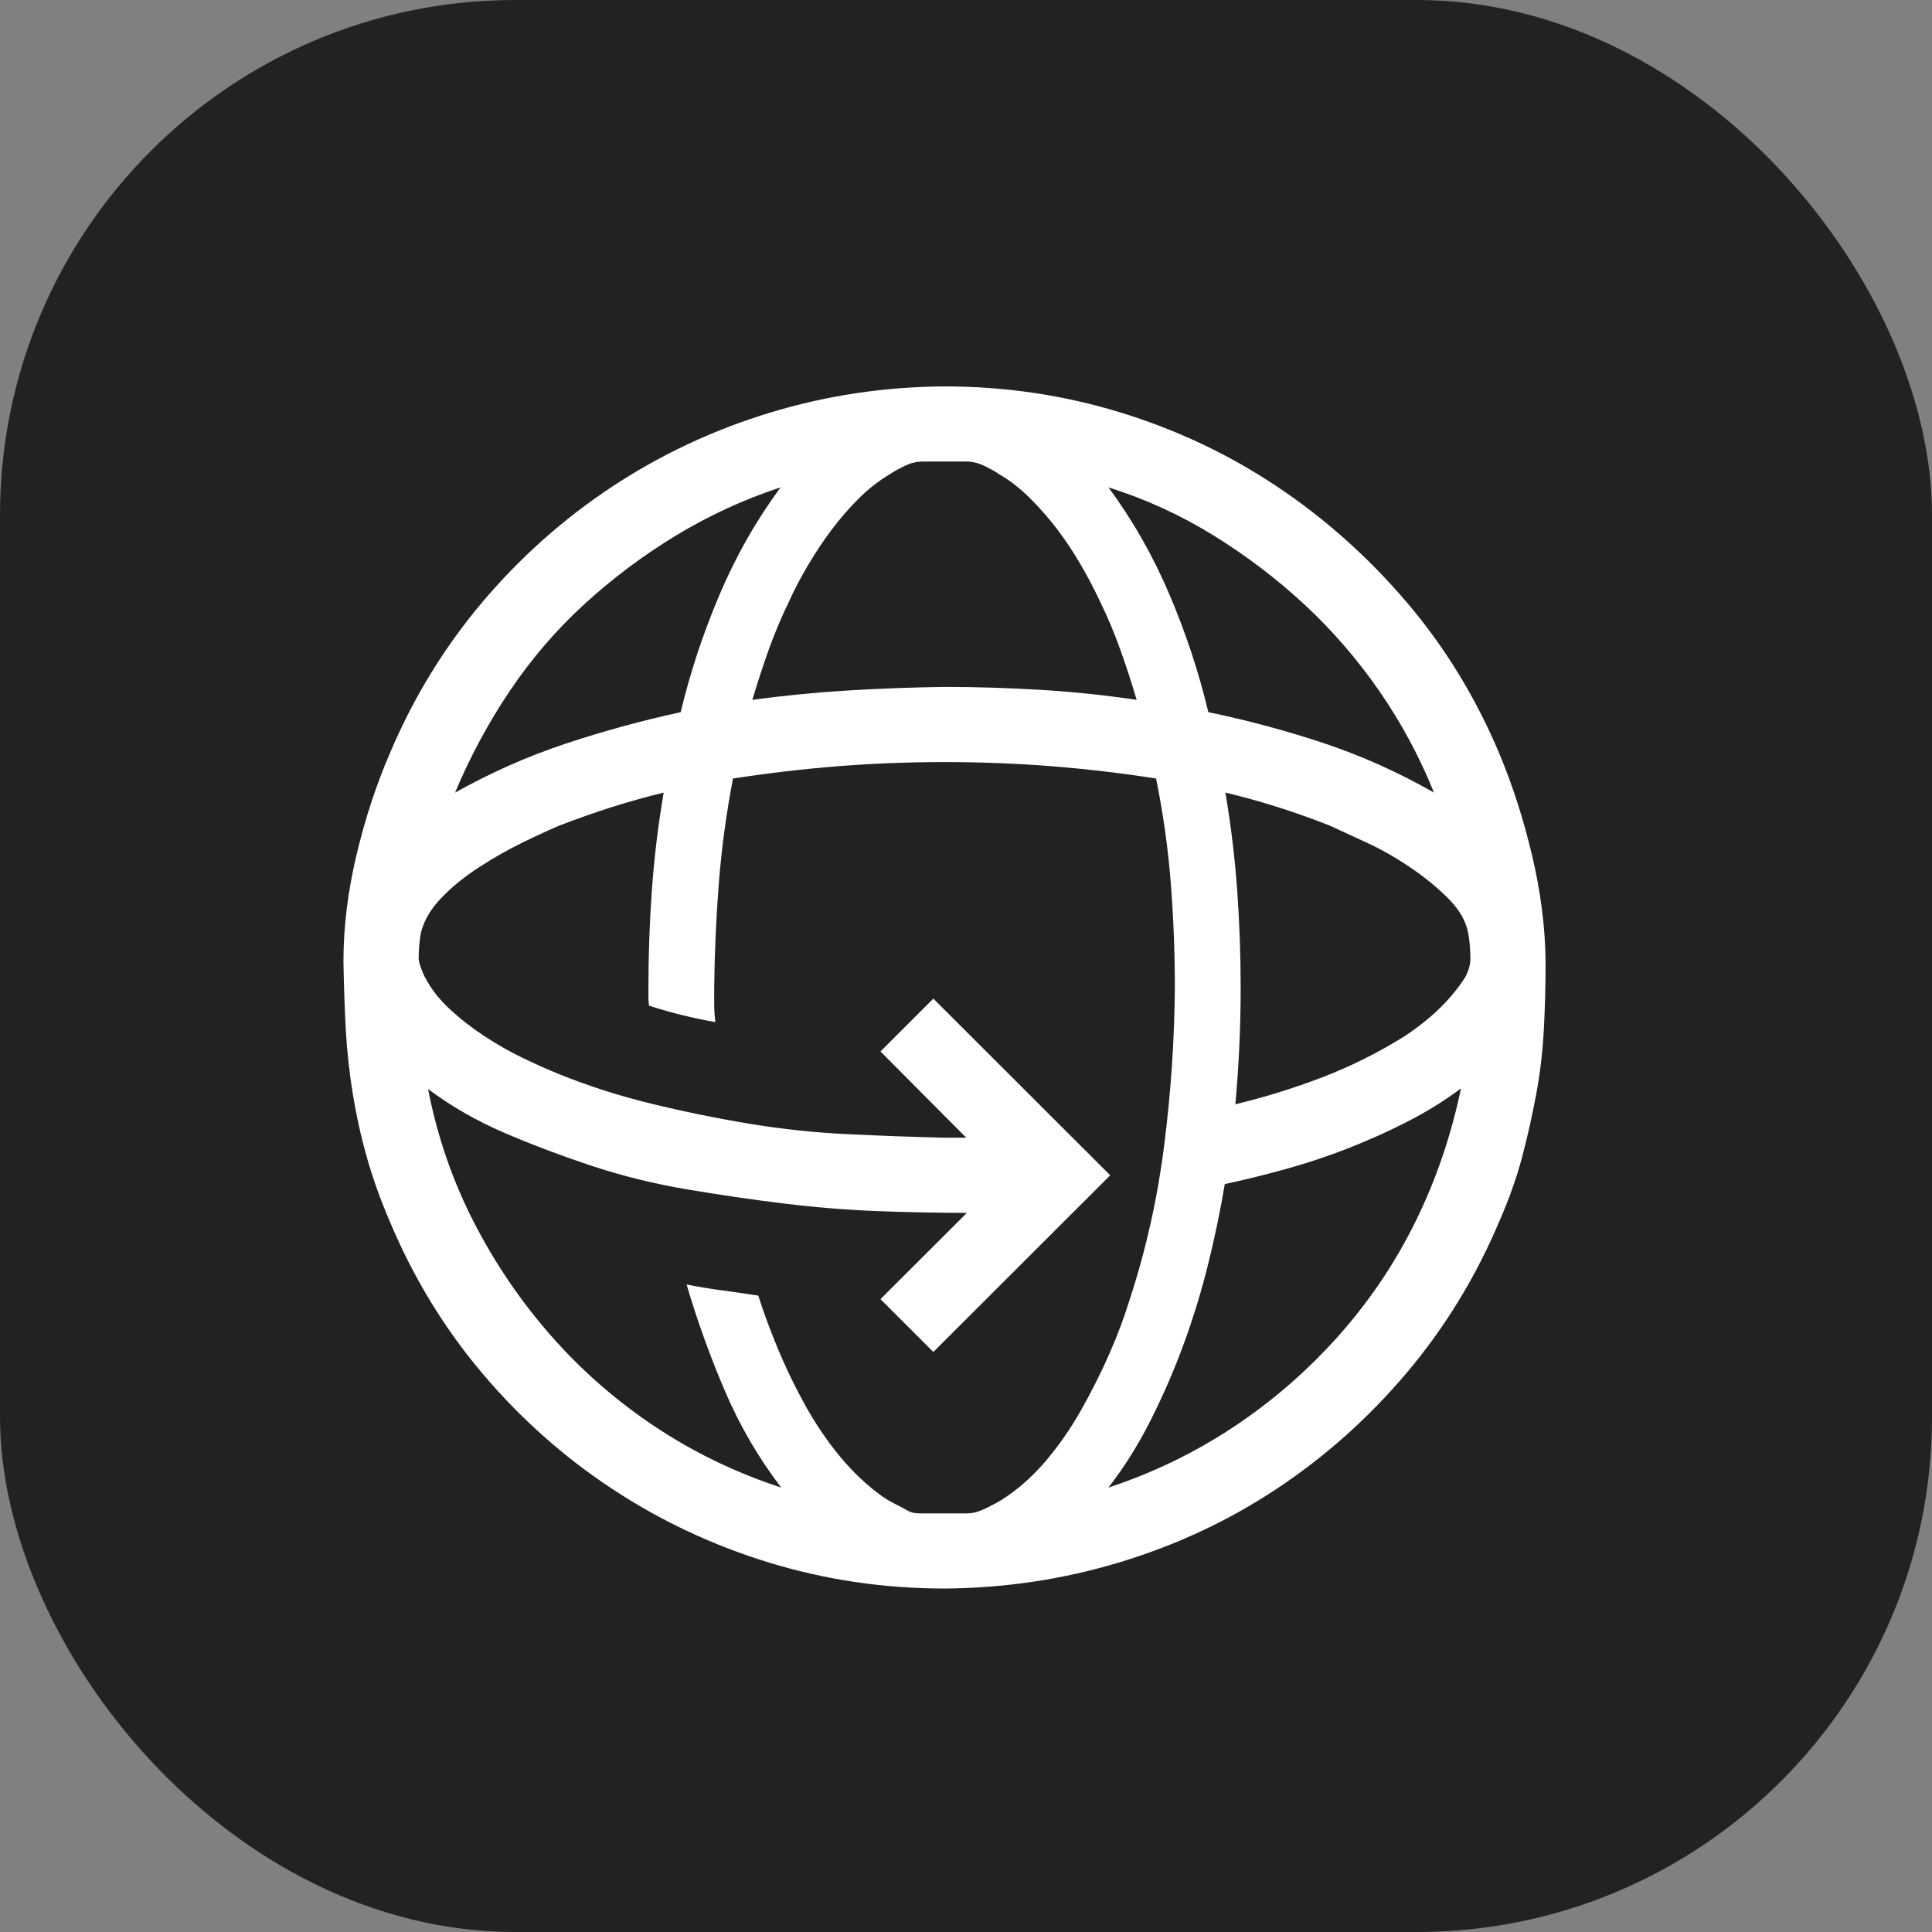
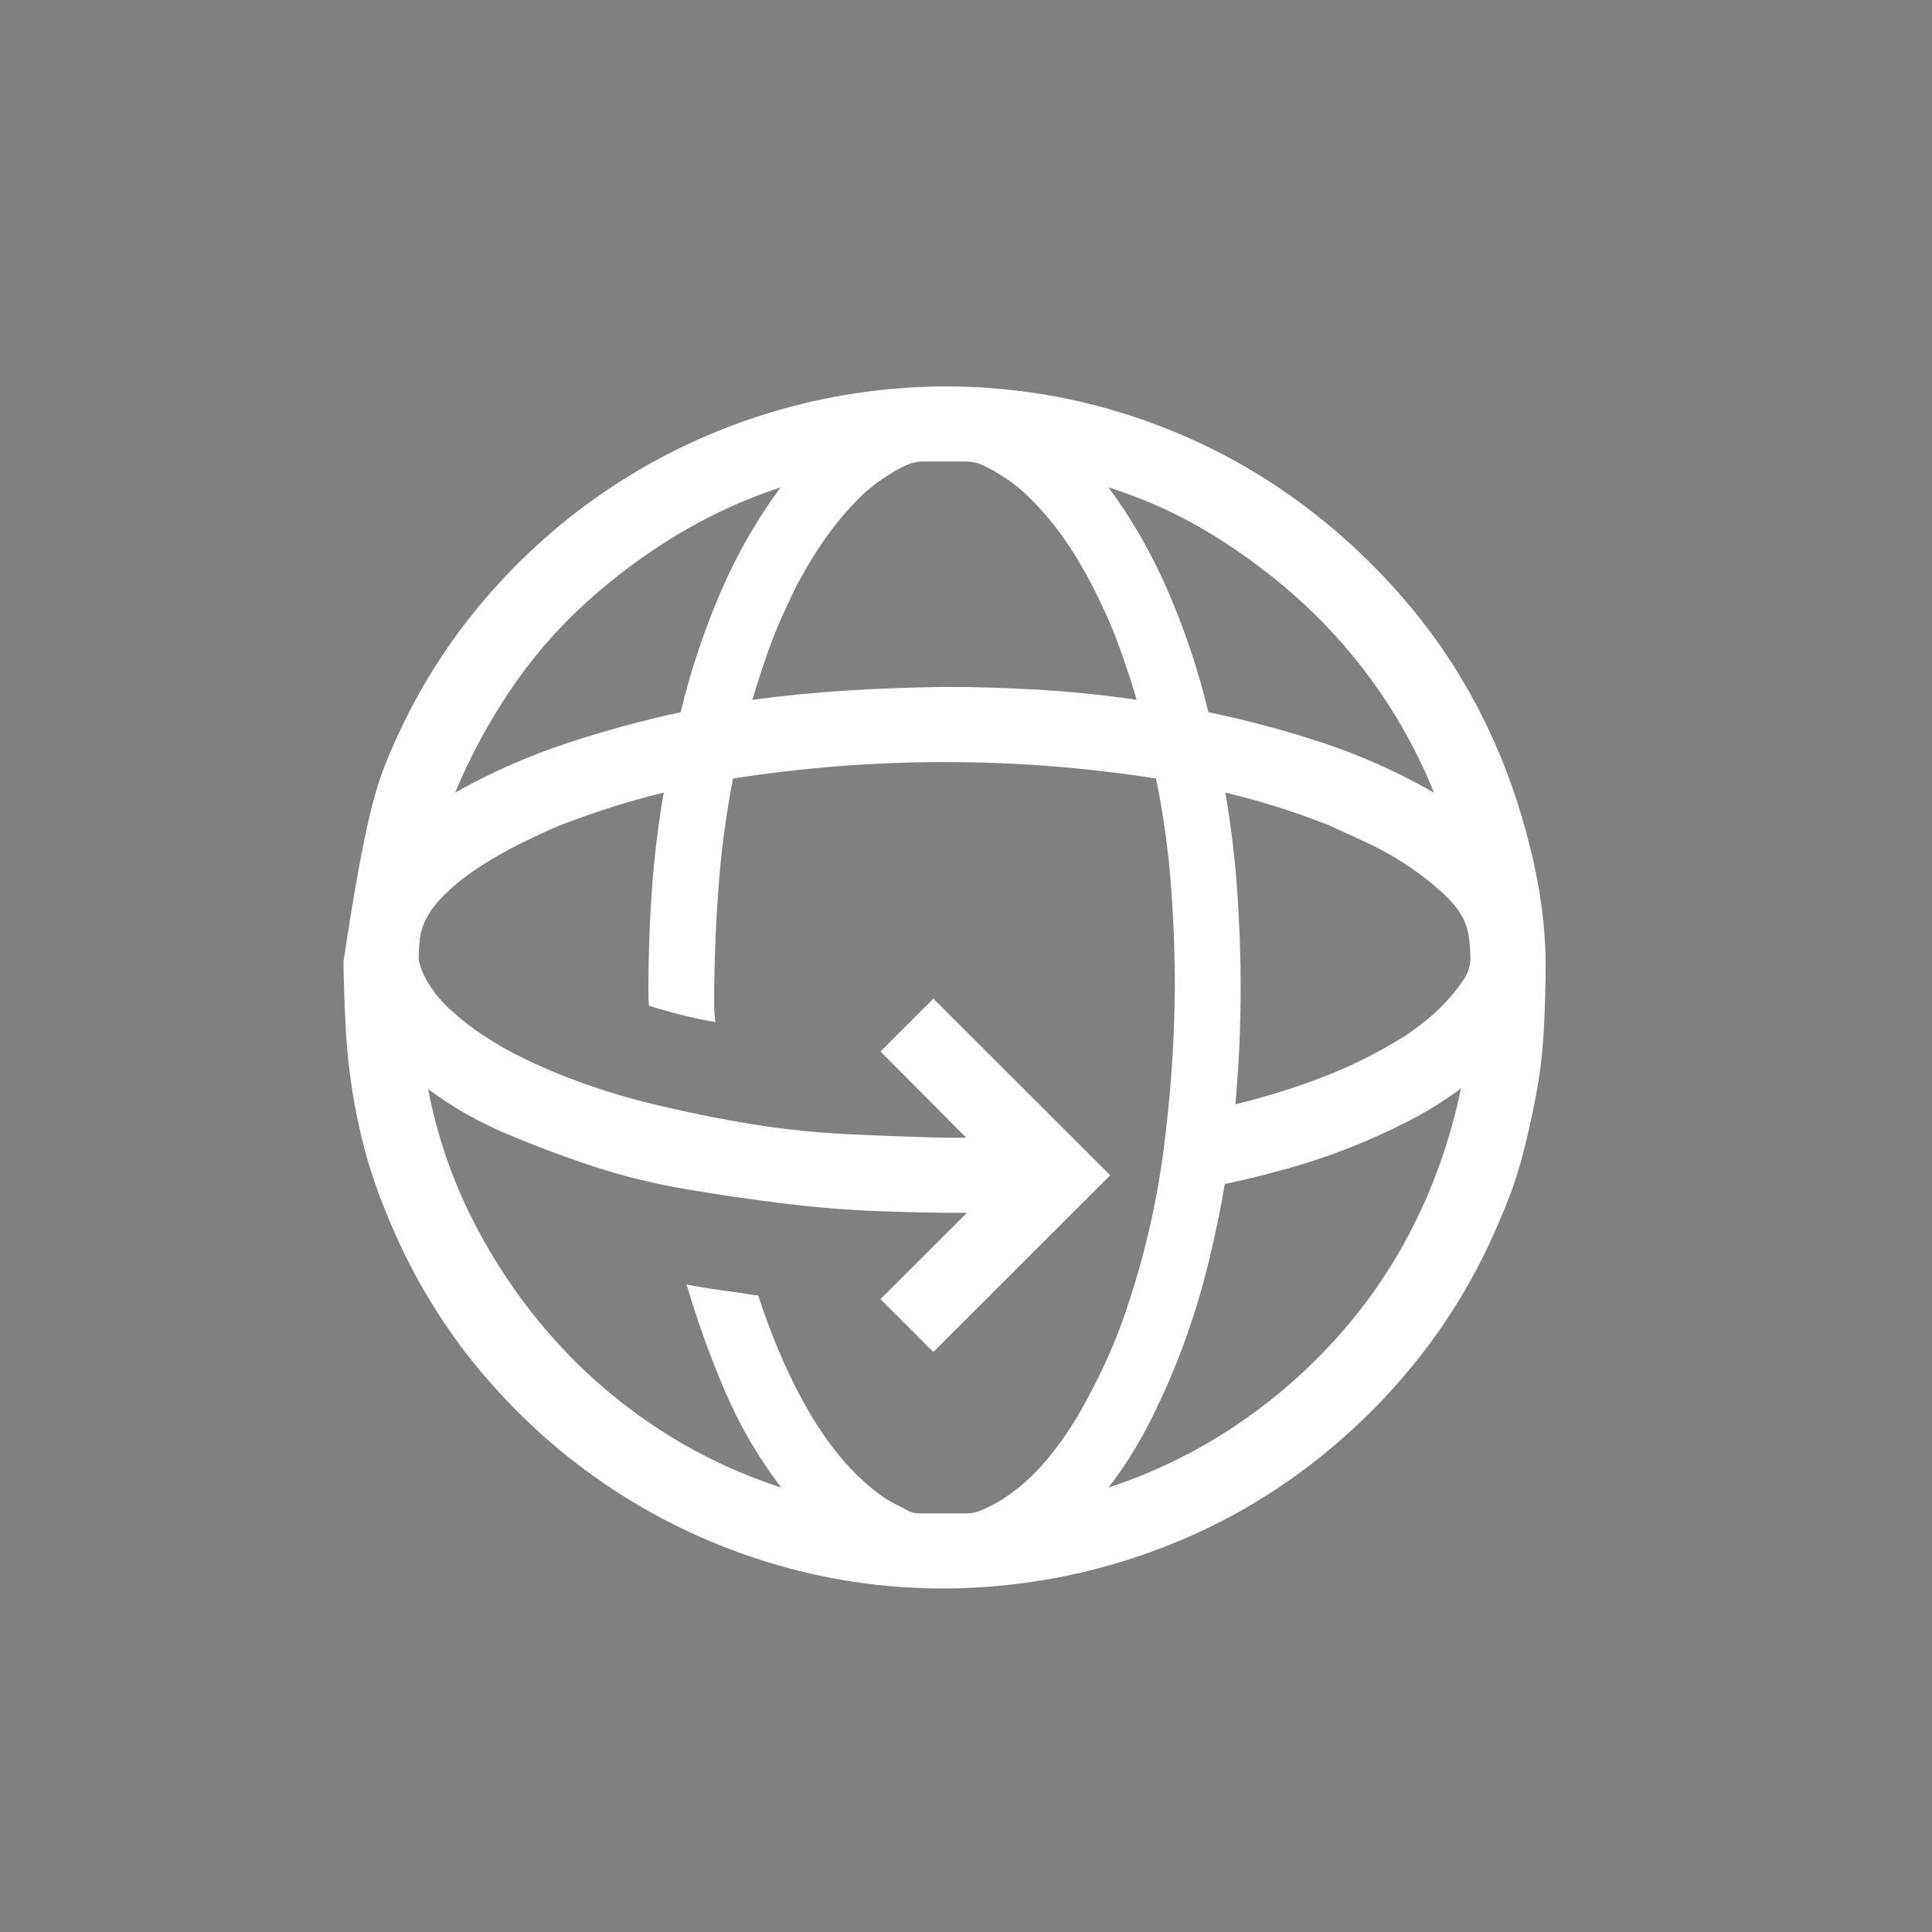
<svg xmlns="http://www.w3.org/2000/svg" width="60" height="60" viewBox="0 0 60 60" fill="none">
  <rect x="0" y="0" width="60" height="60" fill="#808080" stroke="none" />
-   <rect width="60" height="60" rx="16" fill="#202223" />
-   <path d="M29.333 12C31.206 12 33.019 12.267 34.771 12.802C36.523 13.337 38.147 14.102 39.643 15.099C41.139 16.096 42.483 17.293 43.675 18.69C44.867 20.088 45.828 21.655 46.558 23.393C46.972 24.378 47.312 25.435 47.58 26.565C47.848 27.695 47.988 28.795 48 29.865C48 30.594 47.982 31.299 47.945 31.979C47.909 32.66 47.83 33.328 47.708 33.984C47.586 34.641 47.44 35.291 47.27 35.935C47.1 36.579 46.862 37.247 46.558 37.94C45.828 39.666 44.873 41.227 43.694 42.625C42.514 44.023 41.175 45.22 39.679 46.216C38.183 47.213 36.553 47.978 34.789 48.513C33.025 49.048 31.206 49.321 29.333 49.333C27.46 49.333 25.647 49.066 23.896 48.531C22.144 47.996 20.514 47.231 19.005 46.234C17.497 45.238 16.153 44.041 14.973 42.643C13.793 41.246 12.838 39.678 12.108 37.94C11.816 37.26 11.579 36.597 11.396 35.953C11.214 35.309 11.068 34.653 10.959 33.984C10.849 33.316 10.776 32.648 10.739 31.979C10.703 31.311 10.679 30.606 10.666 29.865C10.666 28.795 10.8 27.695 11.068 26.565C11.336 25.435 11.682 24.378 12.108 23.393C12.838 21.668 13.793 20.106 14.973 18.708C16.153 17.311 17.497 16.114 19.005 15.117C20.514 14.121 22.144 13.355 23.896 12.82C25.647 12.286 27.46 12.012 29.333 12ZM38.055 24.615C38.225 25.611 38.347 26.614 38.42 27.622C38.493 28.631 38.53 29.646 38.53 30.667C38.53 31.882 38.475 33.091 38.365 34.294C39.278 34.075 40.178 33.796 41.066 33.456C41.954 33.115 42.806 32.69 43.621 32.18C43.791 32.07 43.992 31.924 44.223 31.742C44.454 31.56 44.673 31.359 44.88 31.141C45.086 30.922 45.269 30.697 45.427 30.466C45.585 30.235 45.664 30.004 45.664 29.773C45.664 29.64 45.658 29.5 45.646 29.354C45.634 29.208 45.616 29.075 45.591 28.953C45.518 28.588 45.311 28.236 44.971 27.896C44.63 27.556 44.235 27.233 43.785 26.93C43.335 26.626 42.885 26.371 42.434 26.164C41.984 25.957 41.601 25.781 41.285 25.635C40.762 25.429 40.233 25.241 39.697 25.07C39.162 24.9 38.615 24.748 38.055 24.615ZM44.533 24.615C44.083 23.497 43.517 22.445 42.836 21.461C42.155 20.477 41.382 19.583 40.519 18.781C39.655 17.979 38.712 17.262 37.69 16.63C36.669 15.998 35.58 15.5 34.424 15.135C35.178 16.156 35.811 17.268 36.322 18.471C36.833 19.674 37.234 20.89 37.526 22.117C38.755 22.372 39.953 22.694 41.121 23.083C42.288 23.472 43.426 23.983 44.533 24.615ZM28.95 14.333H28.658C28.561 14.333 28.463 14.345 28.366 14.37C28.293 14.382 28.171 14.431 28.001 14.516C27.831 14.601 27.715 14.668 27.654 14.716C27.302 14.923 26.973 15.178 26.669 15.482C26.365 15.786 26.085 16.108 25.83 16.448C25.574 16.788 25.331 17.153 25.1 17.542C24.869 17.931 24.674 18.301 24.516 18.654C24.273 19.152 24.06 19.656 23.877 20.167C23.695 20.677 23.524 21.2 23.366 21.734C24.352 21.601 25.343 21.503 26.341 21.443C27.338 21.382 28.336 21.346 29.333 21.333C30.331 21.333 31.328 21.364 32.326 21.424C33.323 21.485 34.315 21.588 35.3 21.734C35.142 21.2 34.971 20.677 34.789 20.167C34.607 19.656 34.394 19.152 34.15 18.654C33.98 18.289 33.785 17.918 33.566 17.542C33.347 17.165 33.11 16.806 32.855 16.466C32.599 16.126 32.313 15.798 31.997 15.482C31.681 15.166 31.352 14.911 31.012 14.716C30.951 14.668 30.835 14.601 30.665 14.516C30.495 14.431 30.373 14.382 30.3 14.37C30.203 14.345 30.106 14.333 30.008 14.333C29.911 14.333 29.814 14.333 29.716 14.333H28.95ZM24.242 15.135C23.099 15.512 22.016 16.01 20.994 16.63C19.973 17.25 19.024 17.961 18.148 18.763C17.272 19.565 16.5 20.464 15.83 21.461C15.161 22.457 14.596 23.509 14.133 24.615C15.24 23.995 16.378 23.491 17.546 23.102C18.713 22.713 19.912 22.384 21.14 22.117C21.432 20.89 21.834 19.674 22.345 18.471C22.855 17.268 23.488 16.156 24.242 15.135ZM13.294 33.82C13.574 35.267 14.042 36.634 14.699 37.922C15.356 39.21 16.159 40.395 17.108 41.477C18.056 42.558 19.133 43.5 20.337 44.302C21.542 45.104 22.849 45.736 24.261 46.198C23.555 45.274 22.971 44.272 22.509 43.19C22.047 42.108 21.651 41.009 21.323 39.891C21.688 39.964 22.053 40.024 22.418 40.073C22.782 40.121 23.16 40.176 23.549 40.237C23.719 40.772 23.926 41.331 24.169 41.914C24.413 42.497 24.692 43.075 25.009 43.646C25.325 44.217 25.684 44.746 26.085 45.232C26.487 45.718 26.925 46.131 27.399 46.471C27.448 46.508 27.515 46.55 27.6 46.599C27.685 46.648 27.776 46.696 27.873 46.745C27.971 46.793 28.062 46.842 28.147 46.891C28.232 46.939 28.305 46.97 28.366 46.982C28.439 46.994 28.512 47 28.585 47C28.658 47 28.743 47 28.84 47H30.008C30.106 47 30.203 46.988 30.3 46.964C30.398 46.939 30.531 46.885 30.702 46.8C30.872 46.714 31.006 46.642 31.103 46.581C31.602 46.265 32.058 45.864 32.472 45.378C32.885 44.892 33.256 44.357 33.585 43.773C33.913 43.19 34.205 42.607 34.461 42.023C34.716 41.44 34.929 40.869 35.099 40.31C35.598 38.779 35.951 37.193 36.157 35.552C36.364 33.911 36.474 32.283 36.486 30.667C36.486 29.573 36.443 28.485 36.358 27.404C36.273 26.322 36.121 25.247 35.902 24.177C34.807 24.007 33.718 23.879 32.636 23.794C31.553 23.709 30.452 23.667 29.333 23.667C28.226 23.667 27.131 23.709 26.049 23.794C24.966 23.879 23.871 24.007 22.764 24.177C22.558 25.247 22.412 26.322 22.326 27.404C22.241 28.485 22.192 29.573 22.18 30.667V31.195C22.18 31.365 22.192 31.548 22.217 31.742C21.864 31.681 21.517 31.608 21.177 31.523C20.836 31.438 20.495 31.341 20.155 31.232C20.143 31.134 20.137 31.043 20.137 30.958C20.137 30.873 20.137 30.776 20.137 30.667C20.137 29.646 20.173 28.631 20.246 27.622C20.319 26.614 20.441 25.611 20.611 24.615C20.064 24.748 19.522 24.9 18.987 25.07C18.452 25.241 17.917 25.429 17.381 25.635C17.065 25.769 16.682 25.945 16.232 26.164C15.782 26.383 15.332 26.638 14.882 26.93C14.431 27.221 14.042 27.537 13.714 27.878C13.385 28.218 13.172 28.576 13.075 28.953C13.051 29.075 13.033 29.208 13.02 29.354C13.008 29.5 13.002 29.64 13.002 29.773C13.002 29.834 13.026 29.931 13.075 30.065C13.124 30.199 13.166 30.296 13.203 30.357C13.385 30.709 13.641 31.037 13.969 31.341C14.298 31.645 14.656 31.924 15.046 32.18C15.435 32.435 15.83 32.66 16.232 32.854C16.633 33.049 17.017 33.219 17.381 33.365C18.282 33.729 19.23 34.033 20.228 34.276C21.225 34.519 22.235 34.726 23.257 34.896C24.279 35.066 25.307 35.175 26.341 35.224C27.375 35.273 28.372 35.309 29.333 35.333H30.008L27.344 32.654L28.986 31.013L34.479 36.5L28.986 41.987L27.344 40.346L30.027 37.667C29.139 37.667 28.214 37.648 27.253 37.612C26.292 37.575 25.319 37.496 24.334 37.375C23.348 37.254 22.351 37.108 21.341 36.938C20.331 36.767 19.364 36.53 18.44 36.227C17.515 35.923 16.609 35.583 15.721 35.206C14.833 34.829 14.024 34.367 13.294 33.82ZM34.424 46.198C35.823 45.736 37.125 45.104 38.329 44.302C39.533 43.5 40.616 42.558 41.577 41.477C42.538 40.395 43.335 39.21 43.967 37.922C44.6 36.634 45.068 35.26 45.372 33.802C44.849 34.191 44.29 34.537 43.694 34.841C43.097 35.145 42.489 35.418 41.869 35.661C41.248 35.904 40.61 36.117 39.953 36.3C39.296 36.482 38.657 36.64 38.037 36.773C37.903 37.575 37.733 38.396 37.526 39.234C37.319 40.073 37.07 40.893 36.778 41.695C36.486 42.497 36.145 43.287 35.756 44.065C35.367 44.843 34.923 45.554 34.424 46.198Z" fill="white" />
+   <path d="M29.333 12C31.206 12 33.019 12.267 34.771 12.802C36.523 13.337 38.147 14.102 39.643 15.099C41.139 16.096 42.483 17.293 43.675 18.69C44.867 20.088 45.828 21.655 46.558 23.393C46.972 24.378 47.312 25.435 47.58 26.565C47.848 27.695 47.988 28.795 48 29.865C48 30.594 47.982 31.299 47.945 31.979C47.909 32.66 47.83 33.328 47.708 33.984C47.586 34.641 47.44 35.291 47.27 35.935C47.1 36.579 46.862 37.247 46.558 37.94C45.828 39.666 44.873 41.227 43.694 42.625C42.514 44.023 41.175 45.22 39.679 46.216C38.183 47.213 36.553 47.978 34.789 48.513C33.025 49.048 31.206 49.321 29.333 49.333C27.46 49.333 25.647 49.066 23.896 48.531C22.144 47.996 20.514 47.231 19.005 46.234C17.497 45.238 16.153 44.041 14.973 42.643C13.793 41.246 12.838 39.678 12.108 37.94C11.816 37.26 11.579 36.597 11.396 35.953C11.214 35.309 11.068 34.653 10.959 33.984C10.849 33.316 10.776 32.648 10.739 31.979C10.703 31.311 10.679 30.606 10.666 29.865C11.336 25.435 11.682 24.378 12.108 23.393C12.838 21.668 13.793 20.106 14.973 18.708C16.153 17.311 17.497 16.114 19.005 15.117C20.514 14.121 22.144 13.355 23.896 12.82C25.647 12.286 27.46 12.012 29.333 12ZM38.055 24.615C38.225 25.611 38.347 26.614 38.42 27.622C38.493 28.631 38.53 29.646 38.53 30.667C38.53 31.882 38.475 33.091 38.365 34.294C39.278 34.075 40.178 33.796 41.066 33.456C41.954 33.115 42.806 32.69 43.621 32.18C43.791 32.07 43.992 31.924 44.223 31.742C44.454 31.56 44.673 31.359 44.88 31.141C45.086 30.922 45.269 30.697 45.427 30.466C45.585 30.235 45.664 30.004 45.664 29.773C45.664 29.64 45.658 29.5 45.646 29.354C45.634 29.208 45.616 29.075 45.591 28.953C45.518 28.588 45.311 28.236 44.971 27.896C44.63 27.556 44.235 27.233 43.785 26.93C43.335 26.626 42.885 26.371 42.434 26.164C41.984 25.957 41.601 25.781 41.285 25.635C40.762 25.429 40.233 25.241 39.697 25.07C39.162 24.9 38.615 24.748 38.055 24.615ZM44.533 24.615C44.083 23.497 43.517 22.445 42.836 21.461C42.155 20.477 41.382 19.583 40.519 18.781C39.655 17.979 38.712 17.262 37.69 16.63C36.669 15.998 35.58 15.5 34.424 15.135C35.178 16.156 35.811 17.268 36.322 18.471C36.833 19.674 37.234 20.89 37.526 22.117C38.755 22.372 39.953 22.694 41.121 23.083C42.288 23.472 43.426 23.983 44.533 24.615ZM28.95 14.333H28.658C28.561 14.333 28.463 14.345 28.366 14.37C28.293 14.382 28.171 14.431 28.001 14.516C27.831 14.601 27.715 14.668 27.654 14.716C27.302 14.923 26.973 15.178 26.669 15.482C26.365 15.786 26.085 16.108 25.83 16.448C25.574 16.788 25.331 17.153 25.1 17.542C24.869 17.931 24.674 18.301 24.516 18.654C24.273 19.152 24.06 19.656 23.877 20.167C23.695 20.677 23.524 21.2 23.366 21.734C24.352 21.601 25.343 21.503 26.341 21.443C27.338 21.382 28.336 21.346 29.333 21.333C30.331 21.333 31.328 21.364 32.326 21.424C33.323 21.485 34.315 21.588 35.3 21.734C35.142 21.2 34.971 20.677 34.789 20.167C34.607 19.656 34.394 19.152 34.15 18.654C33.98 18.289 33.785 17.918 33.566 17.542C33.347 17.165 33.11 16.806 32.855 16.466C32.599 16.126 32.313 15.798 31.997 15.482C31.681 15.166 31.352 14.911 31.012 14.716C30.951 14.668 30.835 14.601 30.665 14.516C30.495 14.431 30.373 14.382 30.3 14.37C30.203 14.345 30.106 14.333 30.008 14.333C29.911 14.333 29.814 14.333 29.716 14.333H28.95ZM24.242 15.135C23.099 15.512 22.016 16.01 20.994 16.63C19.973 17.25 19.024 17.961 18.148 18.763C17.272 19.565 16.5 20.464 15.83 21.461C15.161 22.457 14.596 23.509 14.133 24.615C15.24 23.995 16.378 23.491 17.546 23.102C18.713 22.713 19.912 22.384 21.14 22.117C21.432 20.89 21.834 19.674 22.345 18.471C22.855 17.268 23.488 16.156 24.242 15.135ZM13.294 33.82C13.574 35.267 14.042 36.634 14.699 37.922C15.356 39.21 16.159 40.395 17.108 41.477C18.056 42.558 19.133 43.5 20.337 44.302C21.542 45.104 22.849 45.736 24.261 46.198C23.555 45.274 22.971 44.272 22.509 43.19C22.047 42.108 21.651 41.009 21.323 39.891C21.688 39.964 22.053 40.024 22.418 40.073C22.782 40.121 23.16 40.176 23.549 40.237C23.719 40.772 23.926 41.331 24.169 41.914C24.413 42.497 24.692 43.075 25.009 43.646C25.325 44.217 25.684 44.746 26.085 45.232C26.487 45.718 26.925 46.131 27.399 46.471C27.448 46.508 27.515 46.55 27.6 46.599C27.685 46.648 27.776 46.696 27.873 46.745C27.971 46.793 28.062 46.842 28.147 46.891C28.232 46.939 28.305 46.97 28.366 46.982C28.439 46.994 28.512 47 28.585 47C28.658 47 28.743 47 28.84 47H30.008C30.106 47 30.203 46.988 30.3 46.964C30.398 46.939 30.531 46.885 30.702 46.8C30.872 46.714 31.006 46.642 31.103 46.581C31.602 46.265 32.058 45.864 32.472 45.378C32.885 44.892 33.256 44.357 33.585 43.773C33.913 43.19 34.205 42.607 34.461 42.023C34.716 41.44 34.929 40.869 35.099 40.31C35.598 38.779 35.951 37.193 36.157 35.552C36.364 33.911 36.474 32.283 36.486 30.667C36.486 29.573 36.443 28.485 36.358 27.404C36.273 26.322 36.121 25.247 35.902 24.177C34.807 24.007 33.718 23.879 32.636 23.794C31.553 23.709 30.452 23.667 29.333 23.667C28.226 23.667 27.131 23.709 26.049 23.794C24.966 23.879 23.871 24.007 22.764 24.177C22.558 25.247 22.412 26.322 22.326 27.404C22.241 28.485 22.192 29.573 22.18 30.667V31.195C22.18 31.365 22.192 31.548 22.217 31.742C21.864 31.681 21.517 31.608 21.177 31.523C20.836 31.438 20.495 31.341 20.155 31.232C20.143 31.134 20.137 31.043 20.137 30.958C20.137 30.873 20.137 30.776 20.137 30.667C20.137 29.646 20.173 28.631 20.246 27.622C20.319 26.614 20.441 25.611 20.611 24.615C20.064 24.748 19.522 24.9 18.987 25.07C18.452 25.241 17.917 25.429 17.381 25.635C17.065 25.769 16.682 25.945 16.232 26.164C15.782 26.383 15.332 26.638 14.882 26.93C14.431 27.221 14.042 27.537 13.714 27.878C13.385 28.218 13.172 28.576 13.075 28.953C13.051 29.075 13.033 29.208 13.02 29.354C13.008 29.5 13.002 29.64 13.002 29.773C13.002 29.834 13.026 29.931 13.075 30.065C13.124 30.199 13.166 30.296 13.203 30.357C13.385 30.709 13.641 31.037 13.969 31.341C14.298 31.645 14.656 31.924 15.046 32.18C15.435 32.435 15.83 32.66 16.232 32.854C16.633 33.049 17.017 33.219 17.381 33.365C18.282 33.729 19.23 34.033 20.228 34.276C21.225 34.519 22.235 34.726 23.257 34.896C24.279 35.066 25.307 35.175 26.341 35.224C27.375 35.273 28.372 35.309 29.333 35.333H30.008L27.344 32.654L28.986 31.013L34.479 36.5L28.986 41.987L27.344 40.346L30.027 37.667C29.139 37.667 28.214 37.648 27.253 37.612C26.292 37.575 25.319 37.496 24.334 37.375C23.348 37.254 22.351 37.108 21.341 36.938C20.331 36.767 19.364 36.53 18.44 36.227C17.515 35.923 16.609 35.583 15.721 35.206C14.833 34.829 14.024 34.367 13.294 33.82ZM34.424 46.198C35.823 45.736 37.125 45.104 38.329 44.302C39.533 43.5 40.616 42.558 41.577 41.477C42.538 40.395 43.335 39.21 43.967 37.922C44.6 36.634 45.068 35.26 45.372 33.802C44.849 34.191 44.29 34.537 43.694 34.841C43.097 35.145 42.489 35.418 41.869 35.661C41.248 35.904 40.61 36.117 39.953 36.3C39.296 36.482 38.657 36.64 38.037 36.773C37.903 37.575 37.733 38.396 37.526 39.234C37.319 40.073 37.07 40.893 36.778 41.695C36.486 42.497 36.145 43.287 35.756 44.065C35.367 44.843 34.923 45.554 34.424 46.198Z" fill="white" />
</svg>